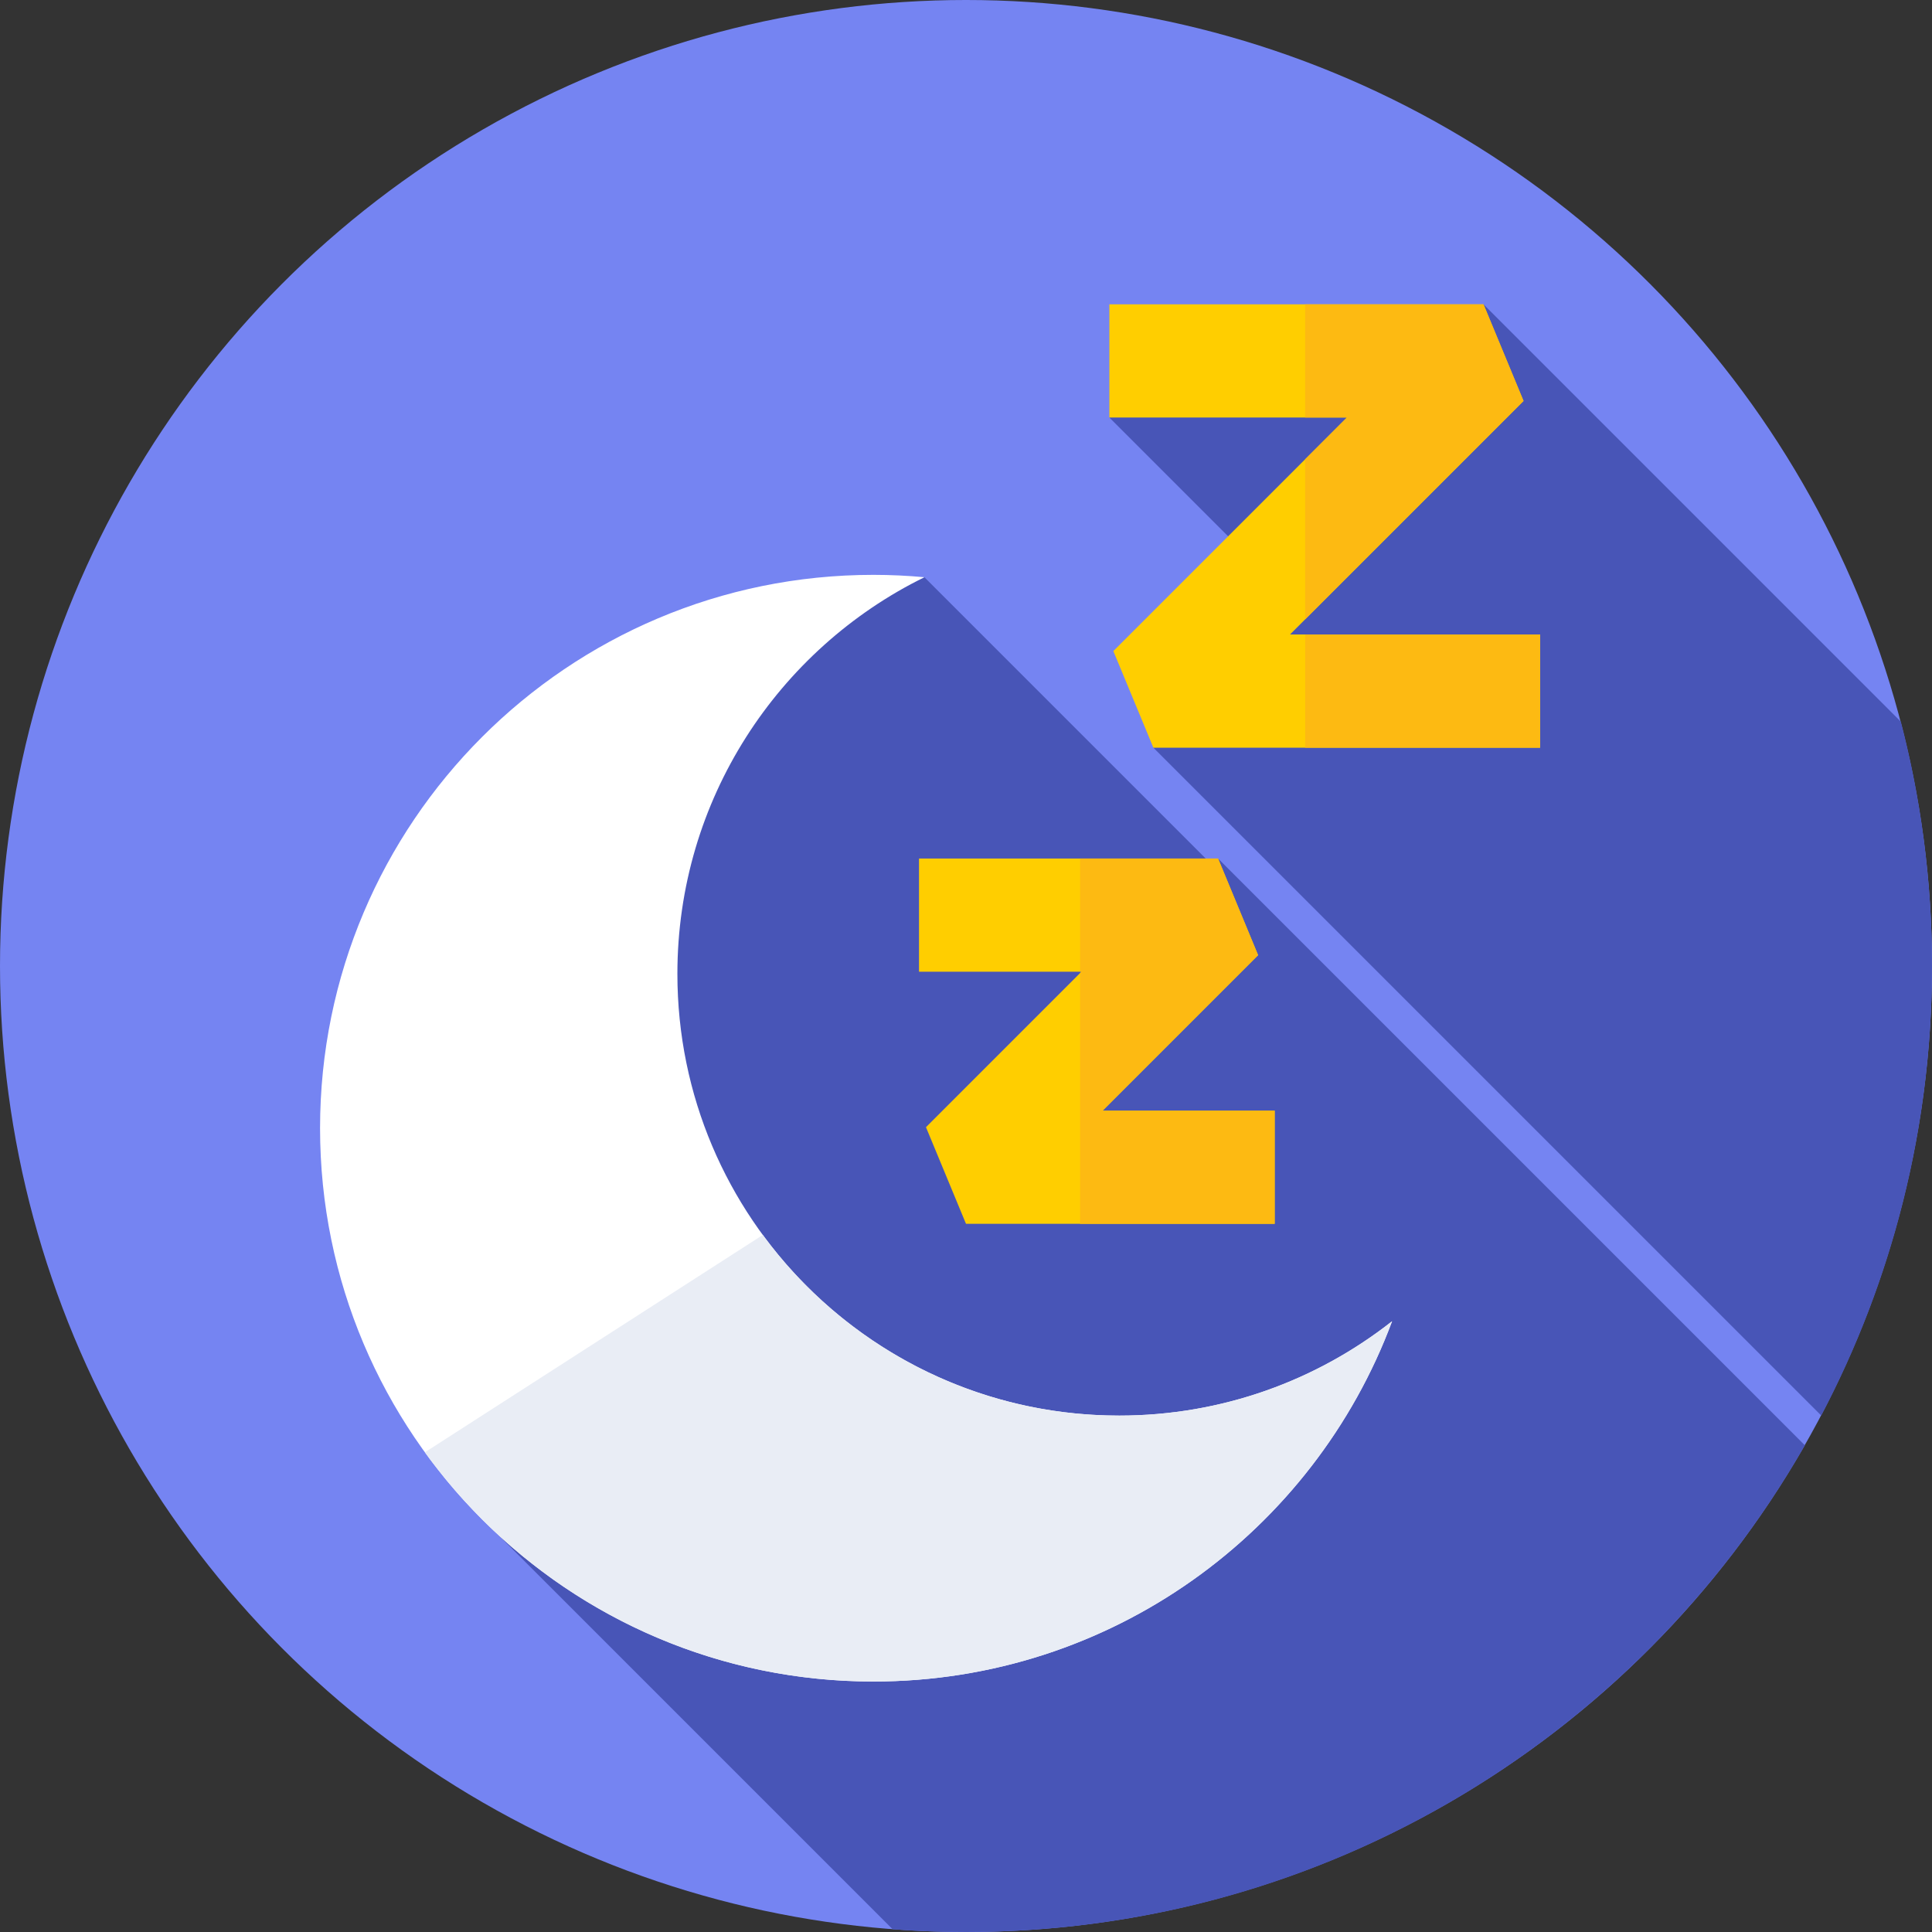
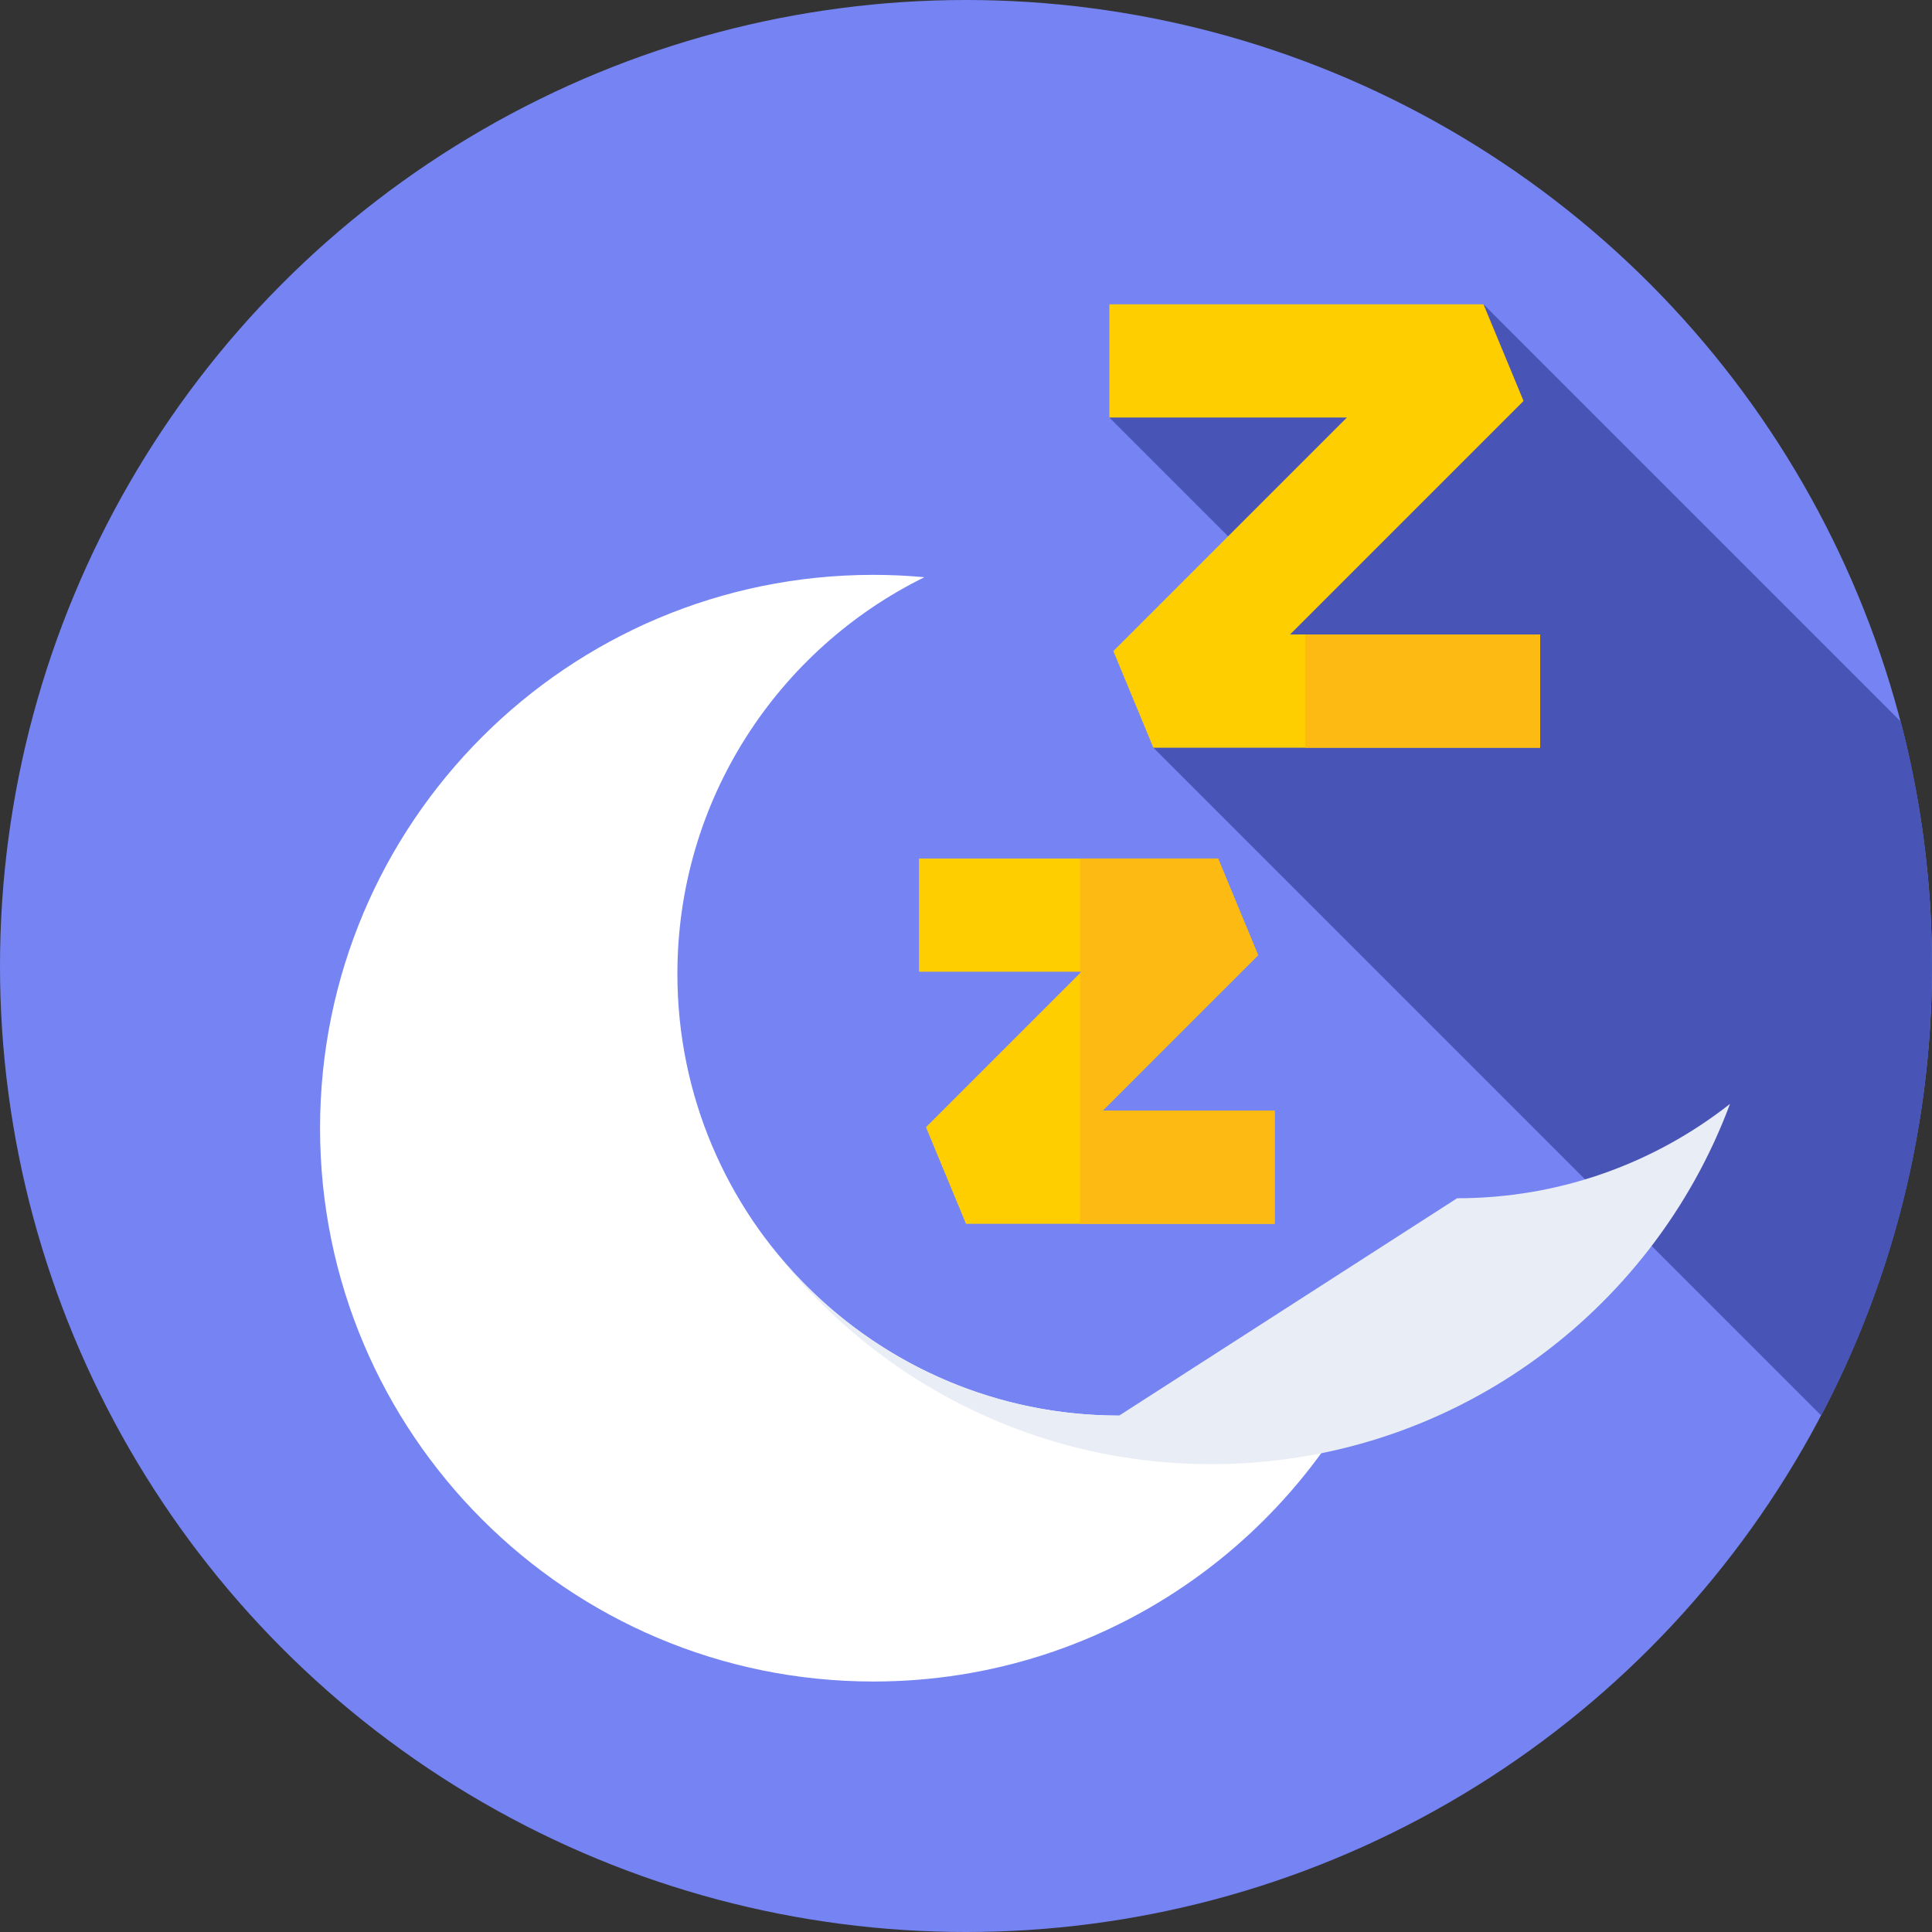
<svg xmlns="http://www.w3.org/2000/svg" id="Capa_1" height="512" viewBox="0 0 512 512" width="512">
  <rect x="0" y="0" width="512" height="512" fill="#333333" stroke="none" />
  <g>
    <g>
      <g>
        <g>
          <g>
            <g>
              <g>
                <g>
                  <g>
                    <circle cx="256" cy="256" fill="#7584f2" r="256" />
                  </g>
                </g>
              </g>
            </g>
          </g>
        </g>
      </g>
    </g>
    <g fill="#4855b7">
-       <path d="m478.311 383.027-155.506-155.506-.502 2.775-77.328-77.328-82.228 40.634-39.098 204.765 112.905 112.905c6.419.482 12.904.728 19.446.728 95.157 0 178.188-51.918 222.311-128.973z" />
      <path d="m305.654 198.146 176.992 176.992c18.745-35.585 29.354-76.123 29.354-119.138 0-22.371-2.87-44.072-8.261-64.755l-110.592-110.592-99.153 30 44.124 44.124z" />
    </g>
    <g>
      <path d="m296.592 375.148c-64.659 0-117.076-52.417-117.076-117.076 0-46.132 26.686-86.026 65.459-105.104-4.452-.407-8.959-.626-13.518-.626-80.986 0-146.638 65.652-146.638 146.638s65.652 146.638 146.638 146.638c62.99 0 116.697-39.72 137.458-95.476-19.91 15.663-45.025 25.006-72.323 25.006z" fill="#fff" />
    </g>
    <g>
-       <path d="m296.592 375.148c-38.769 0-73.13-18.849-94.437-47.877l-89.551 57.599c26.641 36.802 69.948 60.749 118.854 60.749 62.99 0 116.696-39.72 137.458-95.476-19.911 15.662-45.026 25.005-72.324 25.005z" fill="#e9edf5" />
+       <path d="m296.592 375.148c-38.769 0-73.13-18.849-94.437-47.877c26.641 36.802 69.948 60.749 118.854 60.749 62.99 0 116.696-39.72 137.458-95.476-19.911 15.662-45.026 25.005-72.324 25.005z" fill="#e9edf5" />
    </g>
    <g>
      <path d="m408.147 198.146h-102.493l-10.606-25.606 61.887-61.887h-62.941v-30h99.153l10.607 25.607-61.887 61.886h66.28z" fill="#ffce00" />
    </g>
    <g fill="#fdba12">
-       <path d="m403.754 106.26-10.607-25.607h-47.268v30h11.056l-11.056 11.055v42.426z" />
      <path d="m345.879 168.146h62.268v30h-62.268z" />
    </g>
    <g>
      <path d="m337.805 324.325h-81.805l-10.606-25.606 41.197-41.198h-43.041v-30h79.255l10.606 25.606-41.197 41.198h45.591z" fill="#ffce00" />
    </g>
    <g>
      <path d="m337.805 294.325h-45.591l41.197-41.198-10.606-25.606h-36.564v30h.35l-.35.35v66.454h51.564z" fill="#fdba12" />
    </g>
  </g>
</svg>